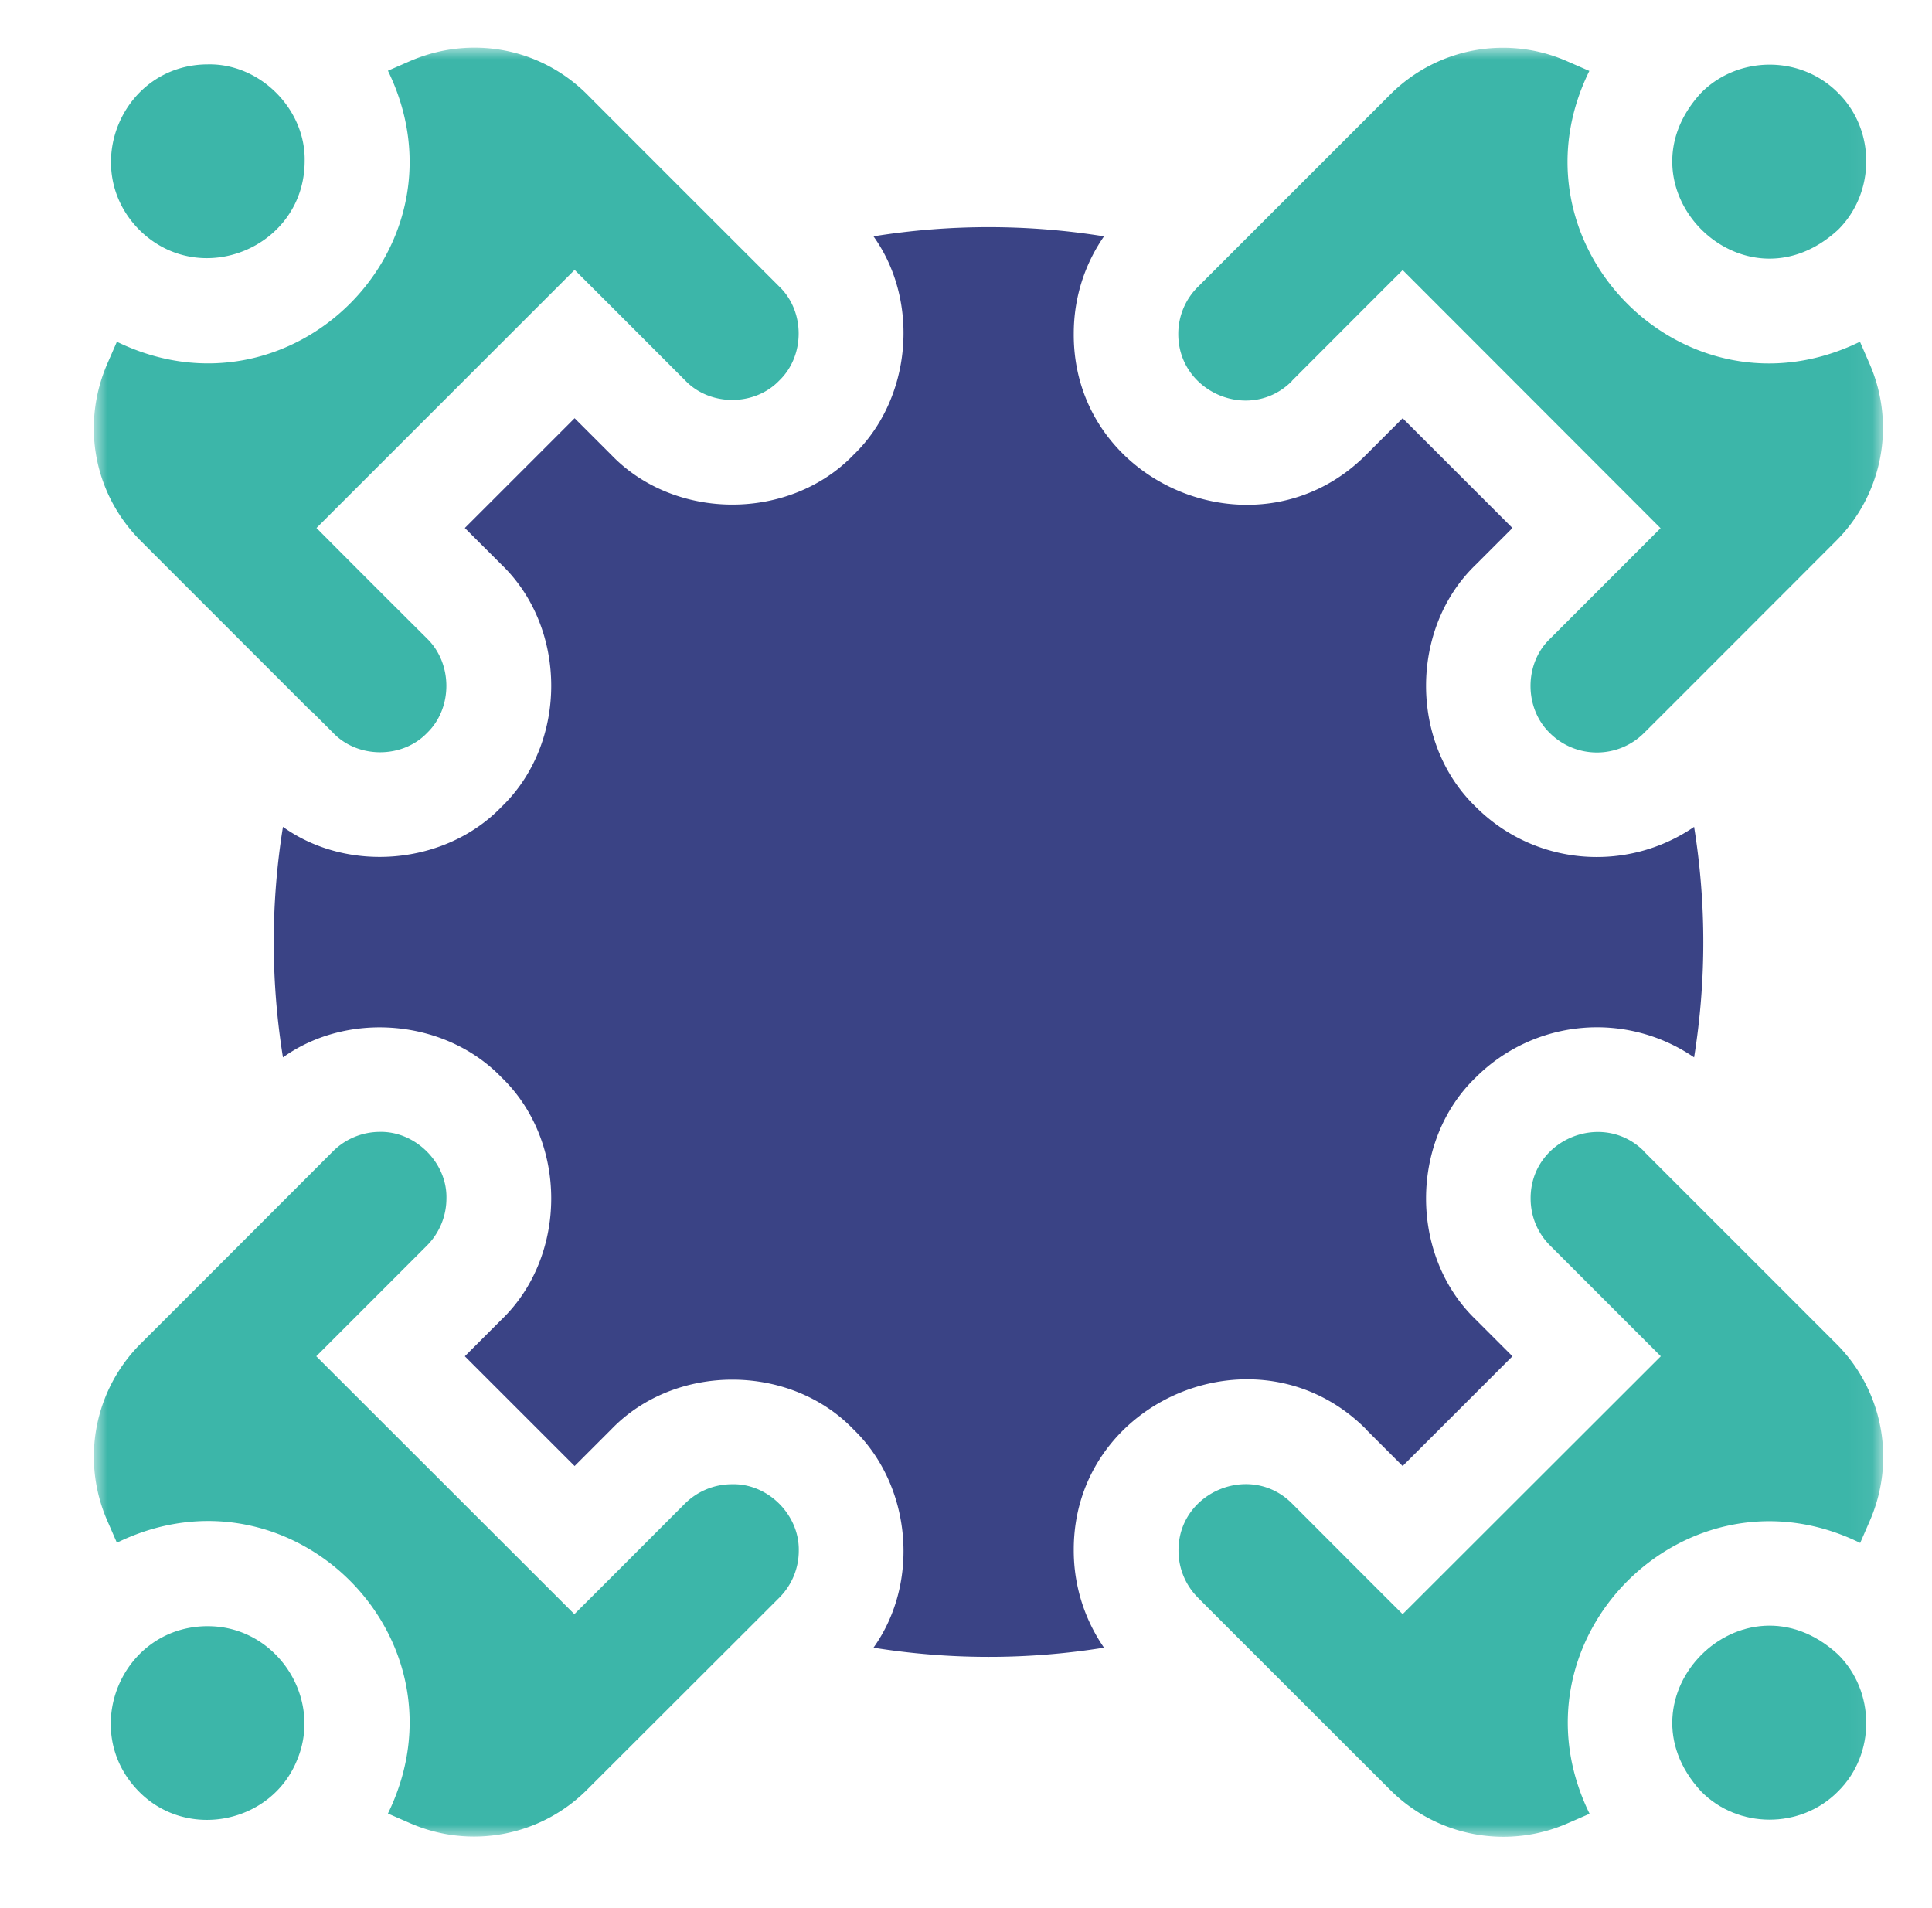
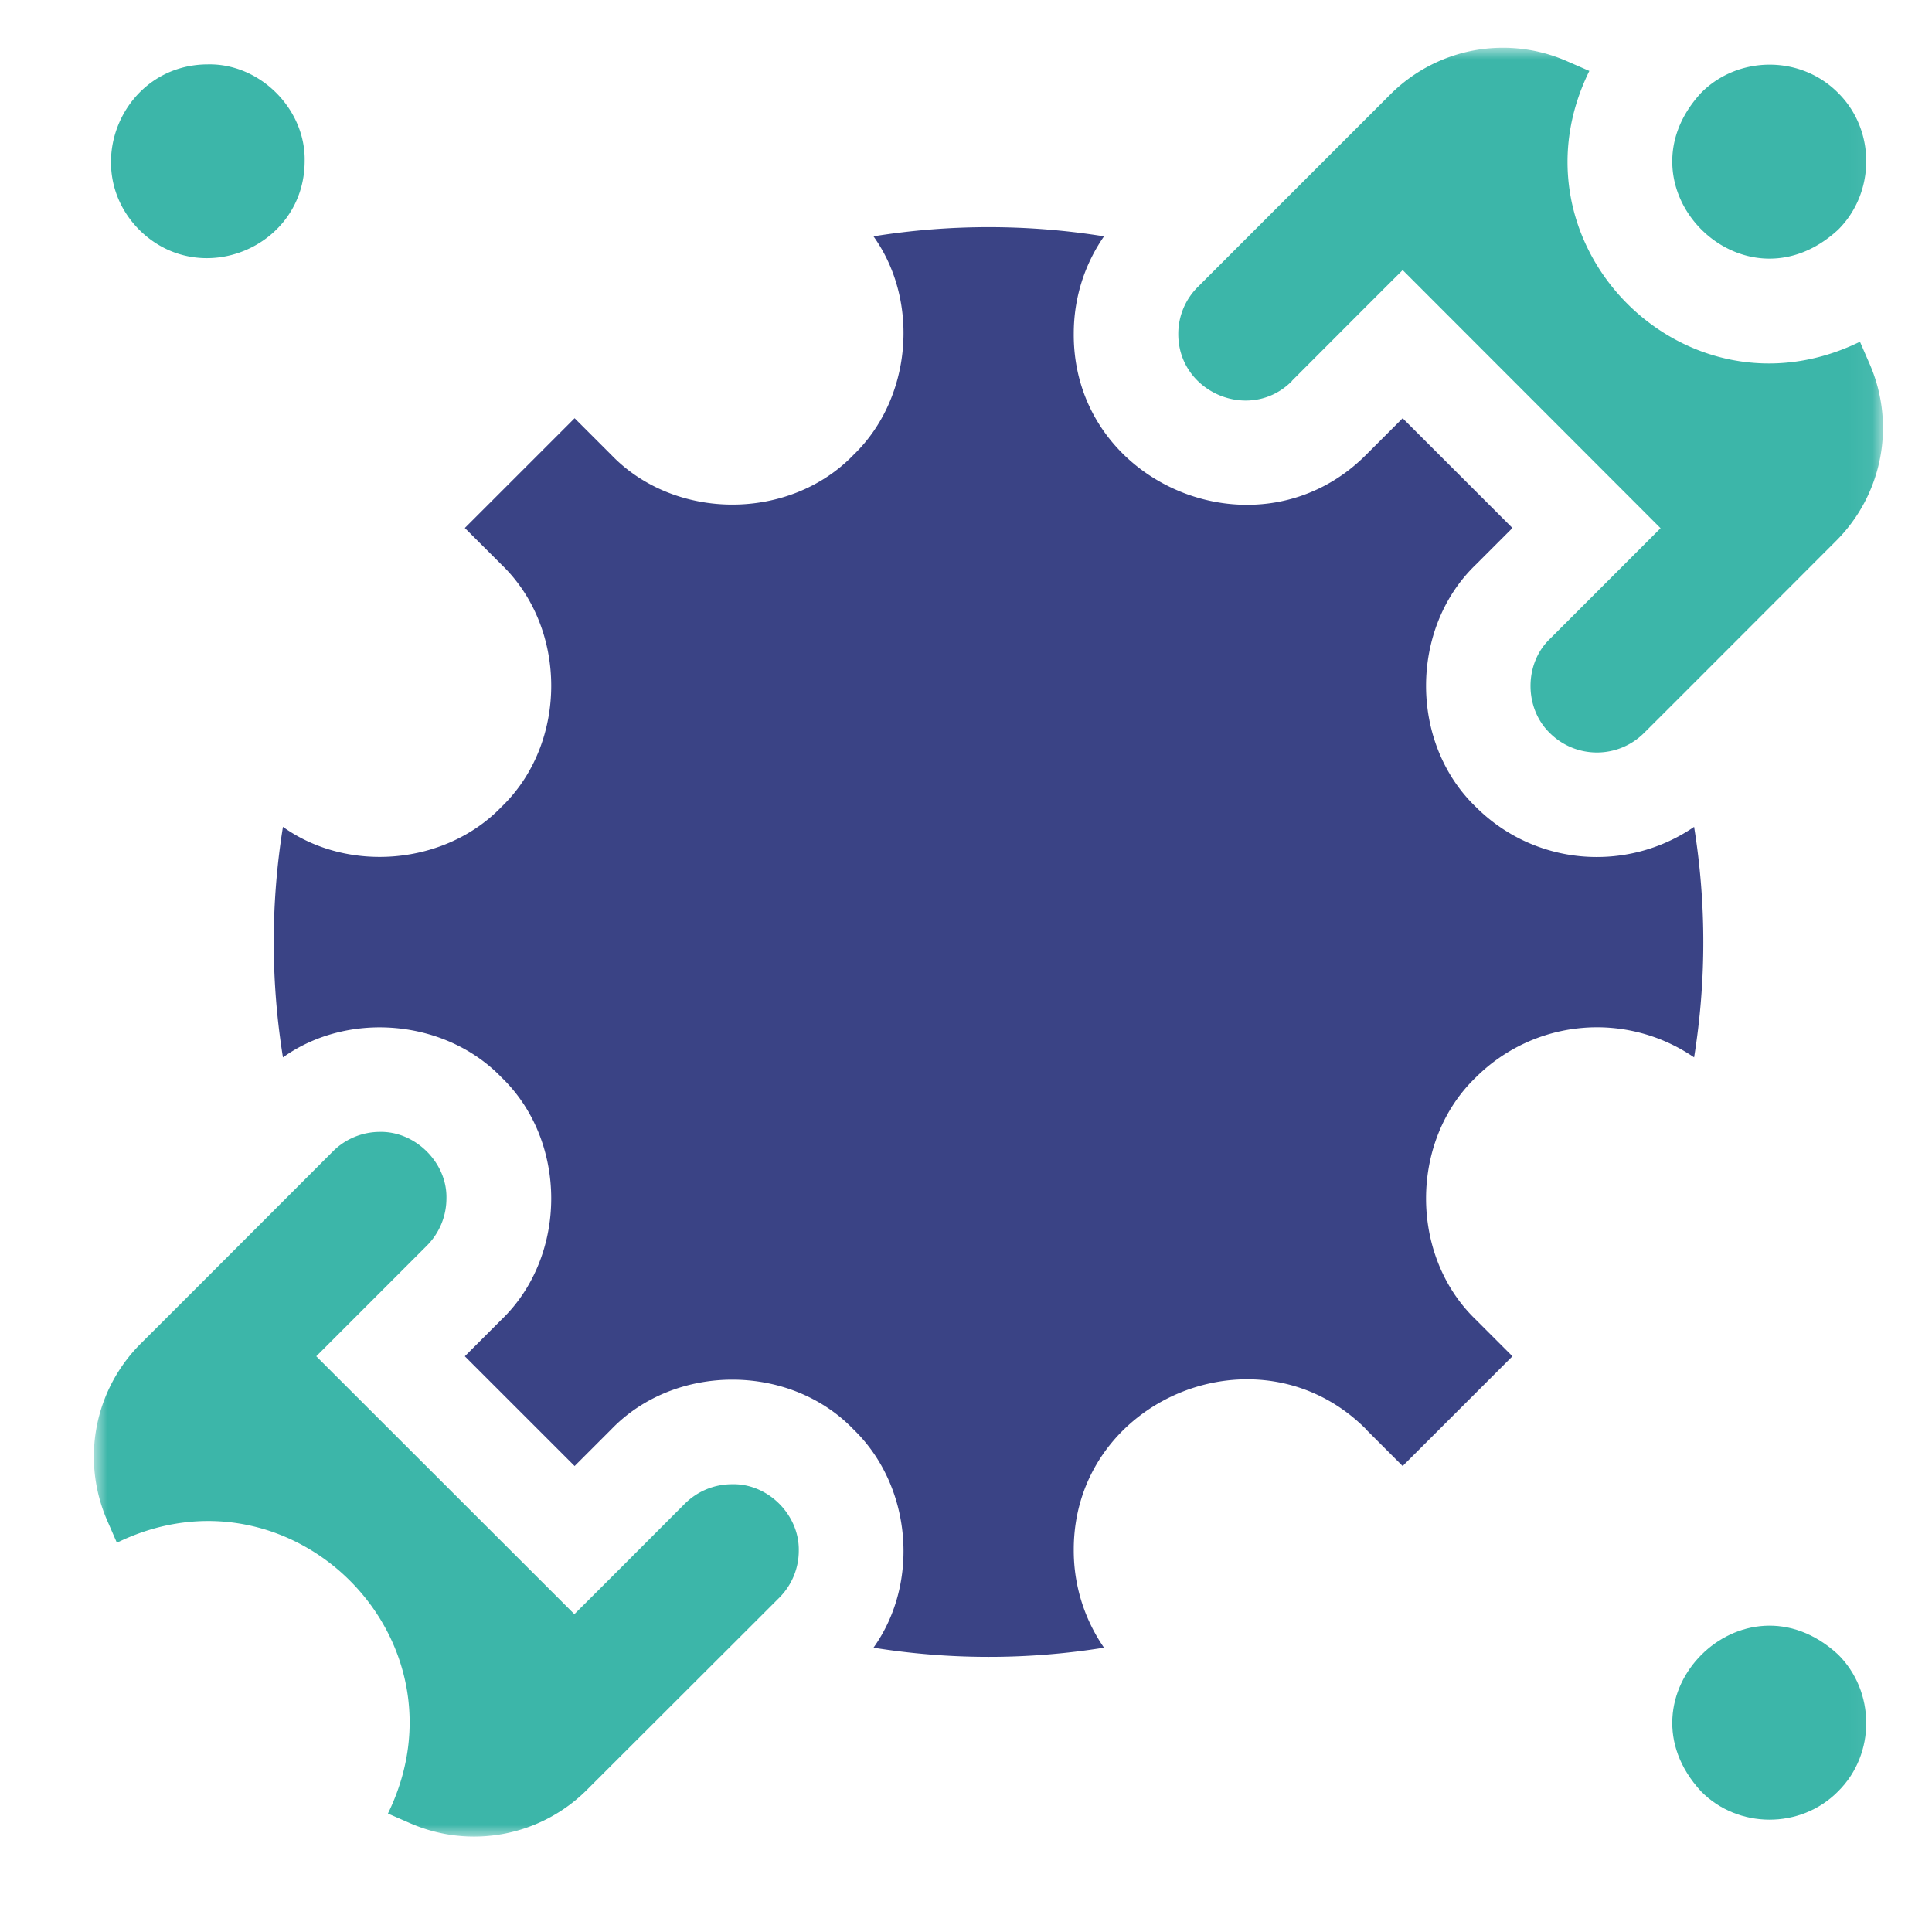
<svg xmlns="http://www.w3.org/2000/svg" width="81" height="80" fill="none">
  <mask id="a" style="mask-type:luminance" maskUnits="userSpaceOnUse" x="3" y="2" width="76" height="75">
    <path d="M78.945 2h-75v75h75V2z" fill="#fff" />
  </mask>
  <g mask="url(#a)">
    <path d="M57.273 59.931l1.534 1.534 4.603-4.602-1.534-1.534c-2.784-2.674-2.784-7.487 0-10.16a7.196 7.196 0 019.15-.837 30.454 30.454 0 000-9.664c-2.83 1.938-6.679 1.635-9.15-.836-2.784-2.674-2.784-7.487 0-10.16l1.534-1.535-4.603-4.602-1.534 1.534c-4.483 4.501-12.292 1.268-12.255-5.08 0-1.48.441-2.885 1.268-4.08a30.451 30.451 0 00-9.664 0c1.956 2.738 1.598 6.817-.836 9.16-2.674 2.783-7.488 2.783-10.16 0l-1.535-1.534-4.603 4.602 1.535 1.534c2.783 2.674 2.783 7.488 0 10.16-2.343 2.435-6.422 2.794-9.16.837a30.448 30.448 0 000 9.664c2.738-1.956 6.817-1.598 9.16.836 2.783 2.674 2.783 7.487 0 10.16l-1.535 1.535 4.603 4.602 1.534-1.534c2.674-2.783 7.487-2.783 10.16 0 2.435 2.352 2.793 6.413.837 9.15a30.45 30.45 0 009.664 0 7.168 7.168 0 01-1.268-4.079c-.027-6.348 7.781-9.572 12.255-5.08" fill="#3A4385" />
-     <path d="M13.067 29.826l.9.9c1.038 1.085 2.903 1.085 3.941 0 1.075-1.037 1.075-2.902 0-3.95a1127.2 1127.2 0 01-4.639-4.639l10.822-10.822c1.157 1.149 3.482 3.482 4.64 4.64 1.037 1.084 2.902 1.084 3.94 0 1.084-1.039 1.084-2.903 0-3.941-.367-.368-7.496-7.488-8.047-8.048C22.658 2 19.746 1.458 17.192 2.56l-.928.405c3.573 7.33-4.033 14.928-11.364 11.364l-.404.927c-1.103 2.554-.56 5.466 1.415 7.432l7.147 7.148.009-.01z" fill="#3CB6A9" />
    <path d="M5.837 9.634c2.554 2.545 6.927.735 6.936-2.875.046-2.187-1.874-4.107-4.06-4.06-3.61.009-5.411 4.372-2.876 6.935zm48.331 6.33c1.158-1.158 3.482-3.491 4.64-4.64L69.62 22.146l-4.64 4.64c-1.083 1.038-1.083 2.903 0 3.95a2.795 2.795 0 003.942 0c.358-.35 7.496-7.497 8.047-8.048a6.696 6.696 0 001.415-7.432l-.404-.928c-7.331 3.583-14.928-4.078-11.346-11.354l-.927-.404a6.675 6.675 0 00-7.442 1.414l-7.147 7.148-.9.9a2.771 2.771 0 00-.818 1.975c0 2.462 3.023 3.72 4.759 1.975" fill="#3CB6A9" />
    <path d="M77.061 9.634c1.553-1.534 1.599-4.162 0-5.742-1.589-1.598-4.207-1.552-5.741 0-3.657 3.969 1.773 9.398 5.741 5.742zM30.696 62.228c-.744 0-1.442.285-1.975.808-1.157 1.158-3.482 3.491-4.64 4.64L13.26 56.863l4.64-4.64a2.804 2.804 0 00.817-1.974c.037-1.498-1.295-2.82-2.784-2.793a2.79 2.79 0 00-1.975.817c-.367.368-7.487 7.497-8.047 8.048a6.696 6.696 0 00-1.415 7.432l.404.928c7.331-3.574 14.938 4.033 11.364 11.355l.928.404a6.693 6.693 0 007.432-1.415l7.156-7.147.891-.891a2.787 2.787 0 00.818-1.975c.028-1.498-1.286-2.82-2.793-2.784z" fill="#3CB6A9" />
-     <path d="M8.703 68.18c-3.61.01-5.41 4.374-2.875 6.937 2.02 2.048 5.549 1.332 6.623-1.314 1.112-2.636-.882-5.64-3.757-5.622m60.237-19.908c-1.736-1.745-4.768-.496-4.759 1.975 0 .745.285 1.443.818 1.976l4.64 4.639-10.823 10.813c-1.157-1.149-3.481-3.482-4.639-4.64-1.736-1.745-4.768-.487-4.759 1.975 0 .745.294 1.452.818 1.976.35.358 7.496 7.496 8.048 8.047a6.707 6.707 0 007.44 1.415l.929-.404c-3.592-7.331 4.07-14.929 11.345-11.355l.404-.928a6.693 6.693 0 00-1.414-7.432l-8.048-8.047v-.01z" fill="#3CB6A9" />
    <path d="M77.061 69.366c-3.968-3.656-9.398 1.782-5.741 5.742 1.534 1.561 4.161 1.598 5.741 0 1.599-1.58 1.553-4.208 0-5.742z" fill="#3CB6A9" />
  </g>
</svg>